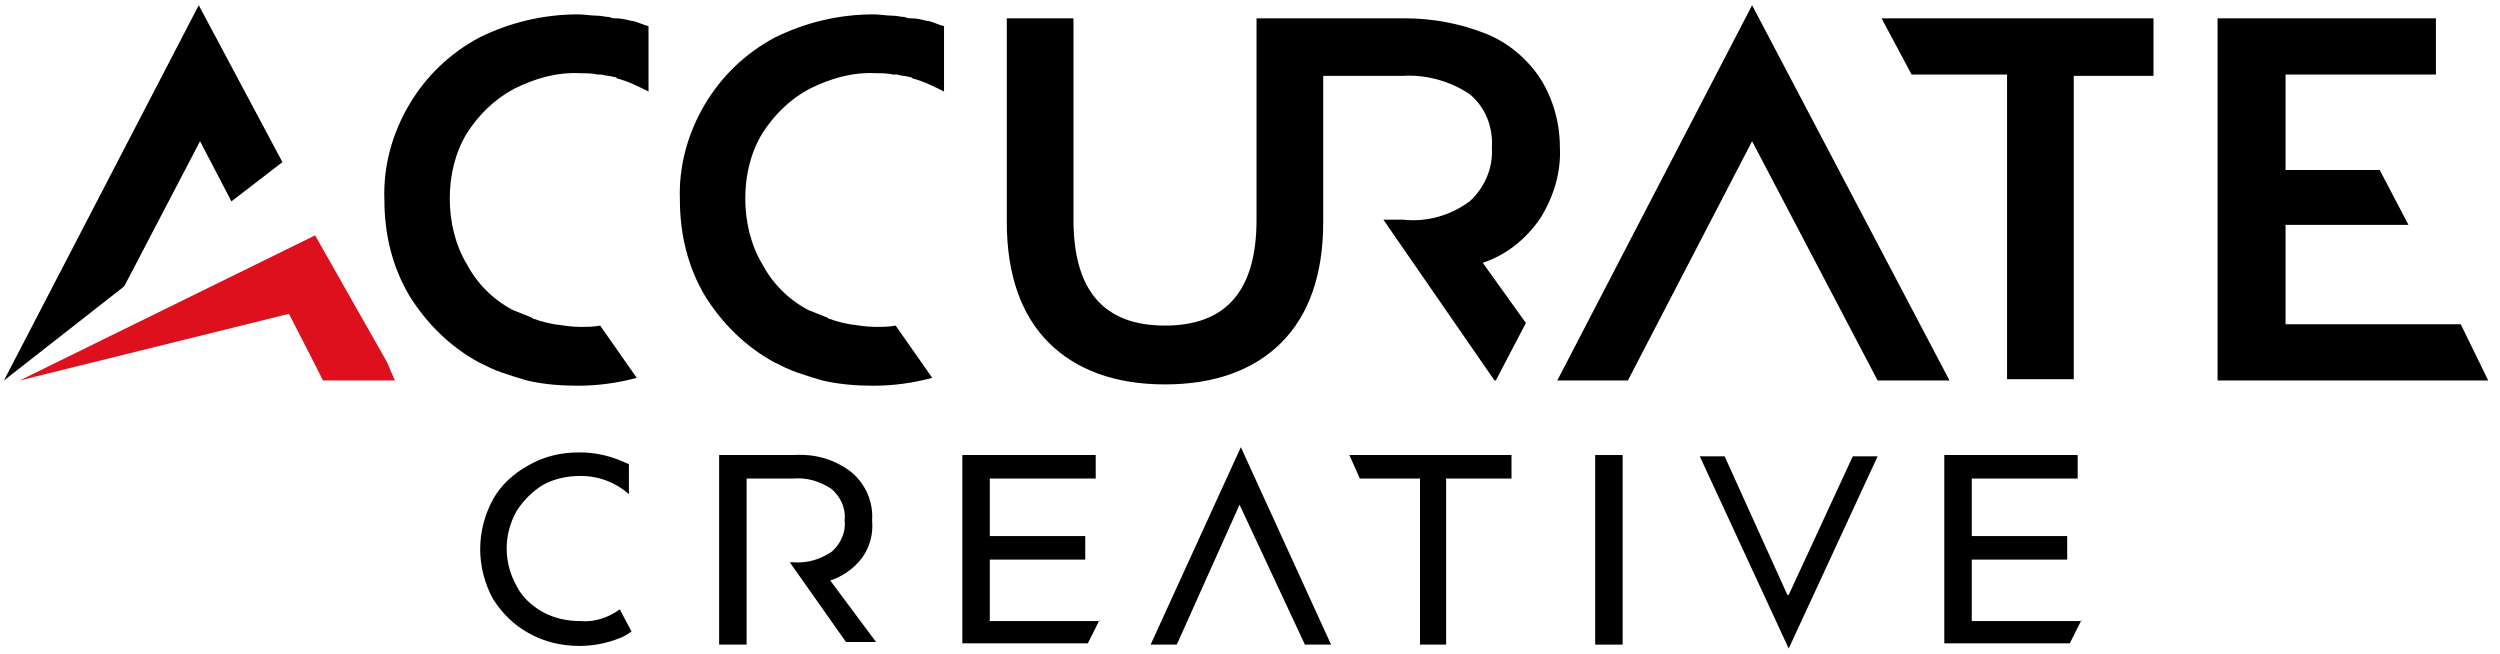
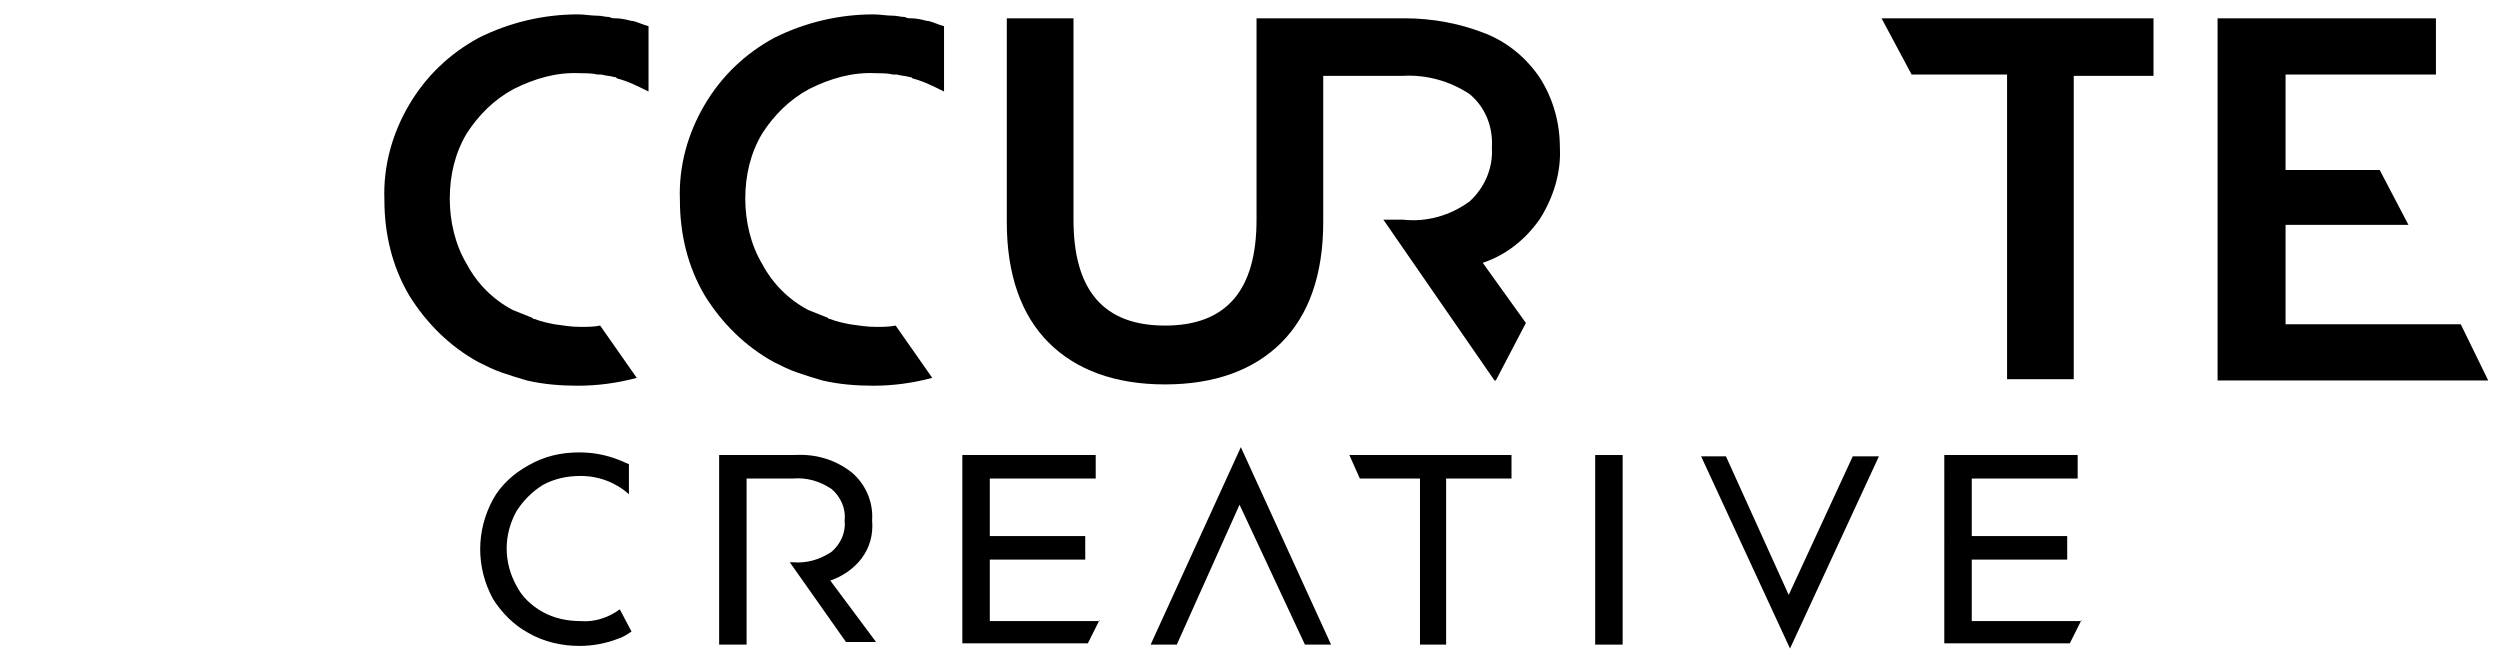
<svg xmlns="http://www.w3.org/2000/svg" version="1.1" id="Layer_1" x="0px" y="0px" viewBox="0 0 191.2 50" style="enable-background:new 0 0 191.2 50;" xml:space="preserve">
  <style type="text/css">
	.st0{fill:#DF101D;}
</style>
  <g>
    <g>
      <g id="Group_1462_00000140010056399251407170000018376617144693635751_">
        <path id="Path_714_00000142145454879822794330000013117190491757514141_" d="M117.8,6c-1-1.5-2.4-2.7-4.1-3.4     c-2-0.8-4.1-1.2-6.3-1.2H96.1v15.4c0,5.4-2.3,8.1-7,8.1c-4.7,0-7-2.7-7-8.1V1.4h-5.1V17c0,4,1.1,7.1,3.2,9.2     c2.1,2.1,5.1,3.2,8.9,3.2c3.8,0,6.8-1.1,8.9-3.2c2.1-2.1,3.2-5.2,3.2-9.2V5.8h6.1c1.8-0.1,3.6,0.4,5.1,1.4c1.2,1,1.8,2.5,1.7,4.1     c0.1,1.6-0.6,3.1-1.7,4.1c-1.5,1.1-3.3,1.6-5.1,1.4h-1.5l8.5,12.3h0.1l2.3-4.4l-3.3-4.6c1.8-0.6,3.3-1.8,4.4-3.4     c1-1.6,1.6-3.5,1.5-5.4C119.3,9.4,118.8,7.6,117.8,6" />
        <path id="Path_715_00000009574244219771789360000005190879659699081352_" d="M61.9,6.8c1.6-0.8,3.3-1.3,5.1-1.2l0,0     c0.4,0,0.9,0,1.3,0.1c0.1,0,0.2,0,0.3,0c0.3,0.1,0.7,0.1,1,0.2c0.1,0,0.1,0,0.2,0.1c0.8,0.2,1.6,0.6,2.4,1v-5l0,0     c-0.4-0.1-0.8-0.3-1.2-0.4l-0.1,0c-0.4-0.1-0.8-0.2-1.2-0.2c-0.2,0-0.3,0-0.5-0.1c-0.3,0-0.6-0.1-0.9-0.1c-0.5,0-1-0.1-1.5-0.1     c-2.6,0-5.2,0.6-7.6,1.8c-2.2,1.2-4,2.9-5.3,5.1c-1.3,2.2-2,4.7-1.9,7.3c0,2.6,0.6,5.1,1.9,7.3c1.3,2.1,3.1,3.9,5.3,5.1     c0.6,0.3,1.2,0.6,1.8,0.8l0,0c0.6,0.2,1.2,0.4,1.9,0.6l0,0c1.3,0.3,2.6,0.4,3.9,0.4c1.5,0,3-0.2,4.5-0.6l-2.8-4     c-0.5,0.1-1,0.1-1.5,0.1c-0.7,0-1.3-0.1-2-0.2c-0.5-0.1-1-0.2-1.5-0.4c-0.1,0-0.1,0-0.2-0.1c-0.5-0.2-1-0.4-1.5-0.6     c-1.5-0.8-2.7-2-3.5-3.5c-0.9-1.5-1.3-3.3-1.3-5c0-1.8,0.4-3.5,1.3-5C59.2,8.8,60.4,7.6,61.9,6.8" />
        <path id="Path_716_00000019679796499828994910000007997075837486757014_" d="M39.3,6.8c1.6-0.8,3.3-1.3,5.1-1.2l0,0     c0.4,0,0.9,0,1.3,0.1c0.1,0,0.2,0,0.3,0c0.3,0.1,0.7,0.1,1,0.2c0.1,0,0.1,0,0.2,0.1c0.8,0.2,1.6,0.6,2.4,1v-5l0,0     c-0.4-0.1-0.8-0.3-1.2-0.4l-0.1,0c-0.4-0.1-0.8-0.2-1.2-0.2c-0.2,0-0.3,0-0.5-0.1c-0.3,0-0.6-0.1-0.9-0.1c-0.5,0-1-0.1-1.5-0.1     c-2.6,0-5.2,0.6-7.6,1.8c-2.2,1.2-4,2.9-5.3,5.1c-1.3,2.2-2,4.7-1.9,7.3c0,2.6,0.6,5.1,1.9,7.3c1.3,2.1,3.1,3.9,5.3,5.1     c0.6,0.3,1.2,0.6,1.8,0.8l0,0c0.6,0.2,1.2,0.4,1.9,0.6l0,0c1.3,0.3,2.6,0.4,3.9,0.4c1.5,0,3-0.2,4.5-0.6l-2.8-4     c-0.5,0.1-1,0.1-1.5,0.1c-0.7,0-1.3-0.1-2-0.2c-0.5-0.1-1-0.2-1.5-0.4c-0.1,0-0.1,0-0.2-0.1c-0.5-0.2-1-0.4-1.5-0.6     c-1.5-0.8-2.7-2-3.5-3.5c-0.9-1.5-1.3-3.3-1.3-5c0-1.8,0.4-3.5,1.3-5C36.6,8.8,37.8,7.6,39.3,6.8" />
        <path id="Path_717_00000097497734156625057470000002274913774475498368_" d="M188.2,24.8h-13.4v-7.6h9.4l-2.2-4.2h-7.2V5.7h11.5     V1.4h-16.7v27.7h20.7L188.2,24.8z" />
        <path id="Path_718_00000072973439691338672440000006648885388662577552_" d="M143.9,1.4l2.3,4.3h7.3v23.3h5.1V5.8h6.1V1.4H143.9z     " />
        <path id="Path_719_00000067925621593842492030000011616225947722643851_" d="M84.1,47.4l-0.9,1.8h-9.6V34.8h10.2v1.8h-8.1V41h7.3     v1.8h-7.3v4.7H84.1z" />
        <path id="Path_720_00000110456637676469901910000010766867062791092386_" d="M99.8,49.3h2l-6.9-15.1l-6.9,15.1h2l4.8-10.7     L99.8,49.3z" />
        <path id="Path_721_00000061473371104883164250000006179371081848544172_" d="M108.6,36.6H104l-0.8-1.8h12.4v1.8h-5v12.7h-2     L108.6,36.6z" />
        <rect id="Rectangle_912_00000164515457654408213540000009122946600675770255_" x="122" y="34.8" width="2.1" height="14.5" />
-         <path id="Path_722_00000052809473786732773780000012348189754750871946_" d="M141.7,34.9l-4.9,10.6h-0.1l-4.8-10.6h-1.9l6.8,14.7     l6.8-14.7H141.7z" />
+         <path id="Path_722_00000052809473786732773780000012348189754750871946_" d="M141.7,34.9l-4.9,10.6l-4.8-10.6h-1.9l6.8,14.7     l6.8-14.7H141.7z" />
        <path id="Path_723_00000126290574982393354020000018267599108914203307_" d="M159.2,47.4l-0.9,1.8h-9.6V34.8h10.2v1.8h-8.1V41     h7.3v1.8h-7.3v4.7H159.2z" />
        <path id="Path_724_00000181078052531535828260000009945172070798429343_" d="M63.5,44.4c0.9-0.3,1.8-0.9,2.4-1.7     c0.6-0.8,0.9-1.8,0.8-2.9c0.1-1.4-0.5-2.8-1.6-3.7c-1.3-1-2.8-1.4-4.4-1.3H55v14.5h2.1V36.6h3.5c1.1-0.1,2.1,0.2,3,0.8     c0.7,0.6,1.1,1.5,1,2.4c0.1,0.9-0.3,1.8-1,2.4c-0.9,0.6-1.9,0.9-3,0.8h-0.2l1.2,1.7l3.1,4.4H67L63.5,44.4z" />
        <path id="Path_725_00000034775490992595840540000016784550053239737245_" d="M44.4,47.5c-1,0-2-0.2-2.9-0.7c-0.9-0.5-1.6-1.2-2-2     c-1-1.8-1-3.9,0-5.7c0.5-0.8,1.2-1.5,2-2c0.9-0.5,1.9-0.7,2.9-0.7c1.4,0,2.7,0.5,3.7,1.4v-2.3c-0.2-0.1-0.5-0.2-0.7-0.3     c-1-0.4-2-0.6-3.1-0.6c-1.4,0-2.7,0.3-3.9,1c-1.1,0.6-2.1,1.5-2.7,2.6c-1.3,2.4-1.3,5.2,0,7.6c0.7,1.1,1.6,2,2.7,2.6     c1.2,0.7,2.6,1,3.9,1c1.1,0,2.1-0.2,3.1-0.6c0.3-0.1,0.6-0.3,0.9-0.5l-0.9-1.7C46.6,47.2,45.5,47.6,44.4,47.5" />
-         <path id="Path_726_00000049917837341847800170000018047664399598861709_" class="st0" d="M29.6,27.7L29.6,27.7L24.1,18L1.5,29.1     L22.1,24l2.1,4.1h0l0.5,1h5.5L29.6,27.7z" />
-         <path id="Path_727_00000096037730934894940840000005302343497863210639_" d="M134,0.4l-14.9,28.7h5.4l9.5-18.3l9.6,18.3h5.5     L134,0.4z" />
-         <path id="Path_728_00000168094364561738700340000007367667563657888412_" d="M15.2,0.4L0.3,29.1l9.2-7.2l5.8-11.1l2.4,4.6l3.9-3     L15.2,0.4z" />
      </g>
    </g>
  </g>
</svg>